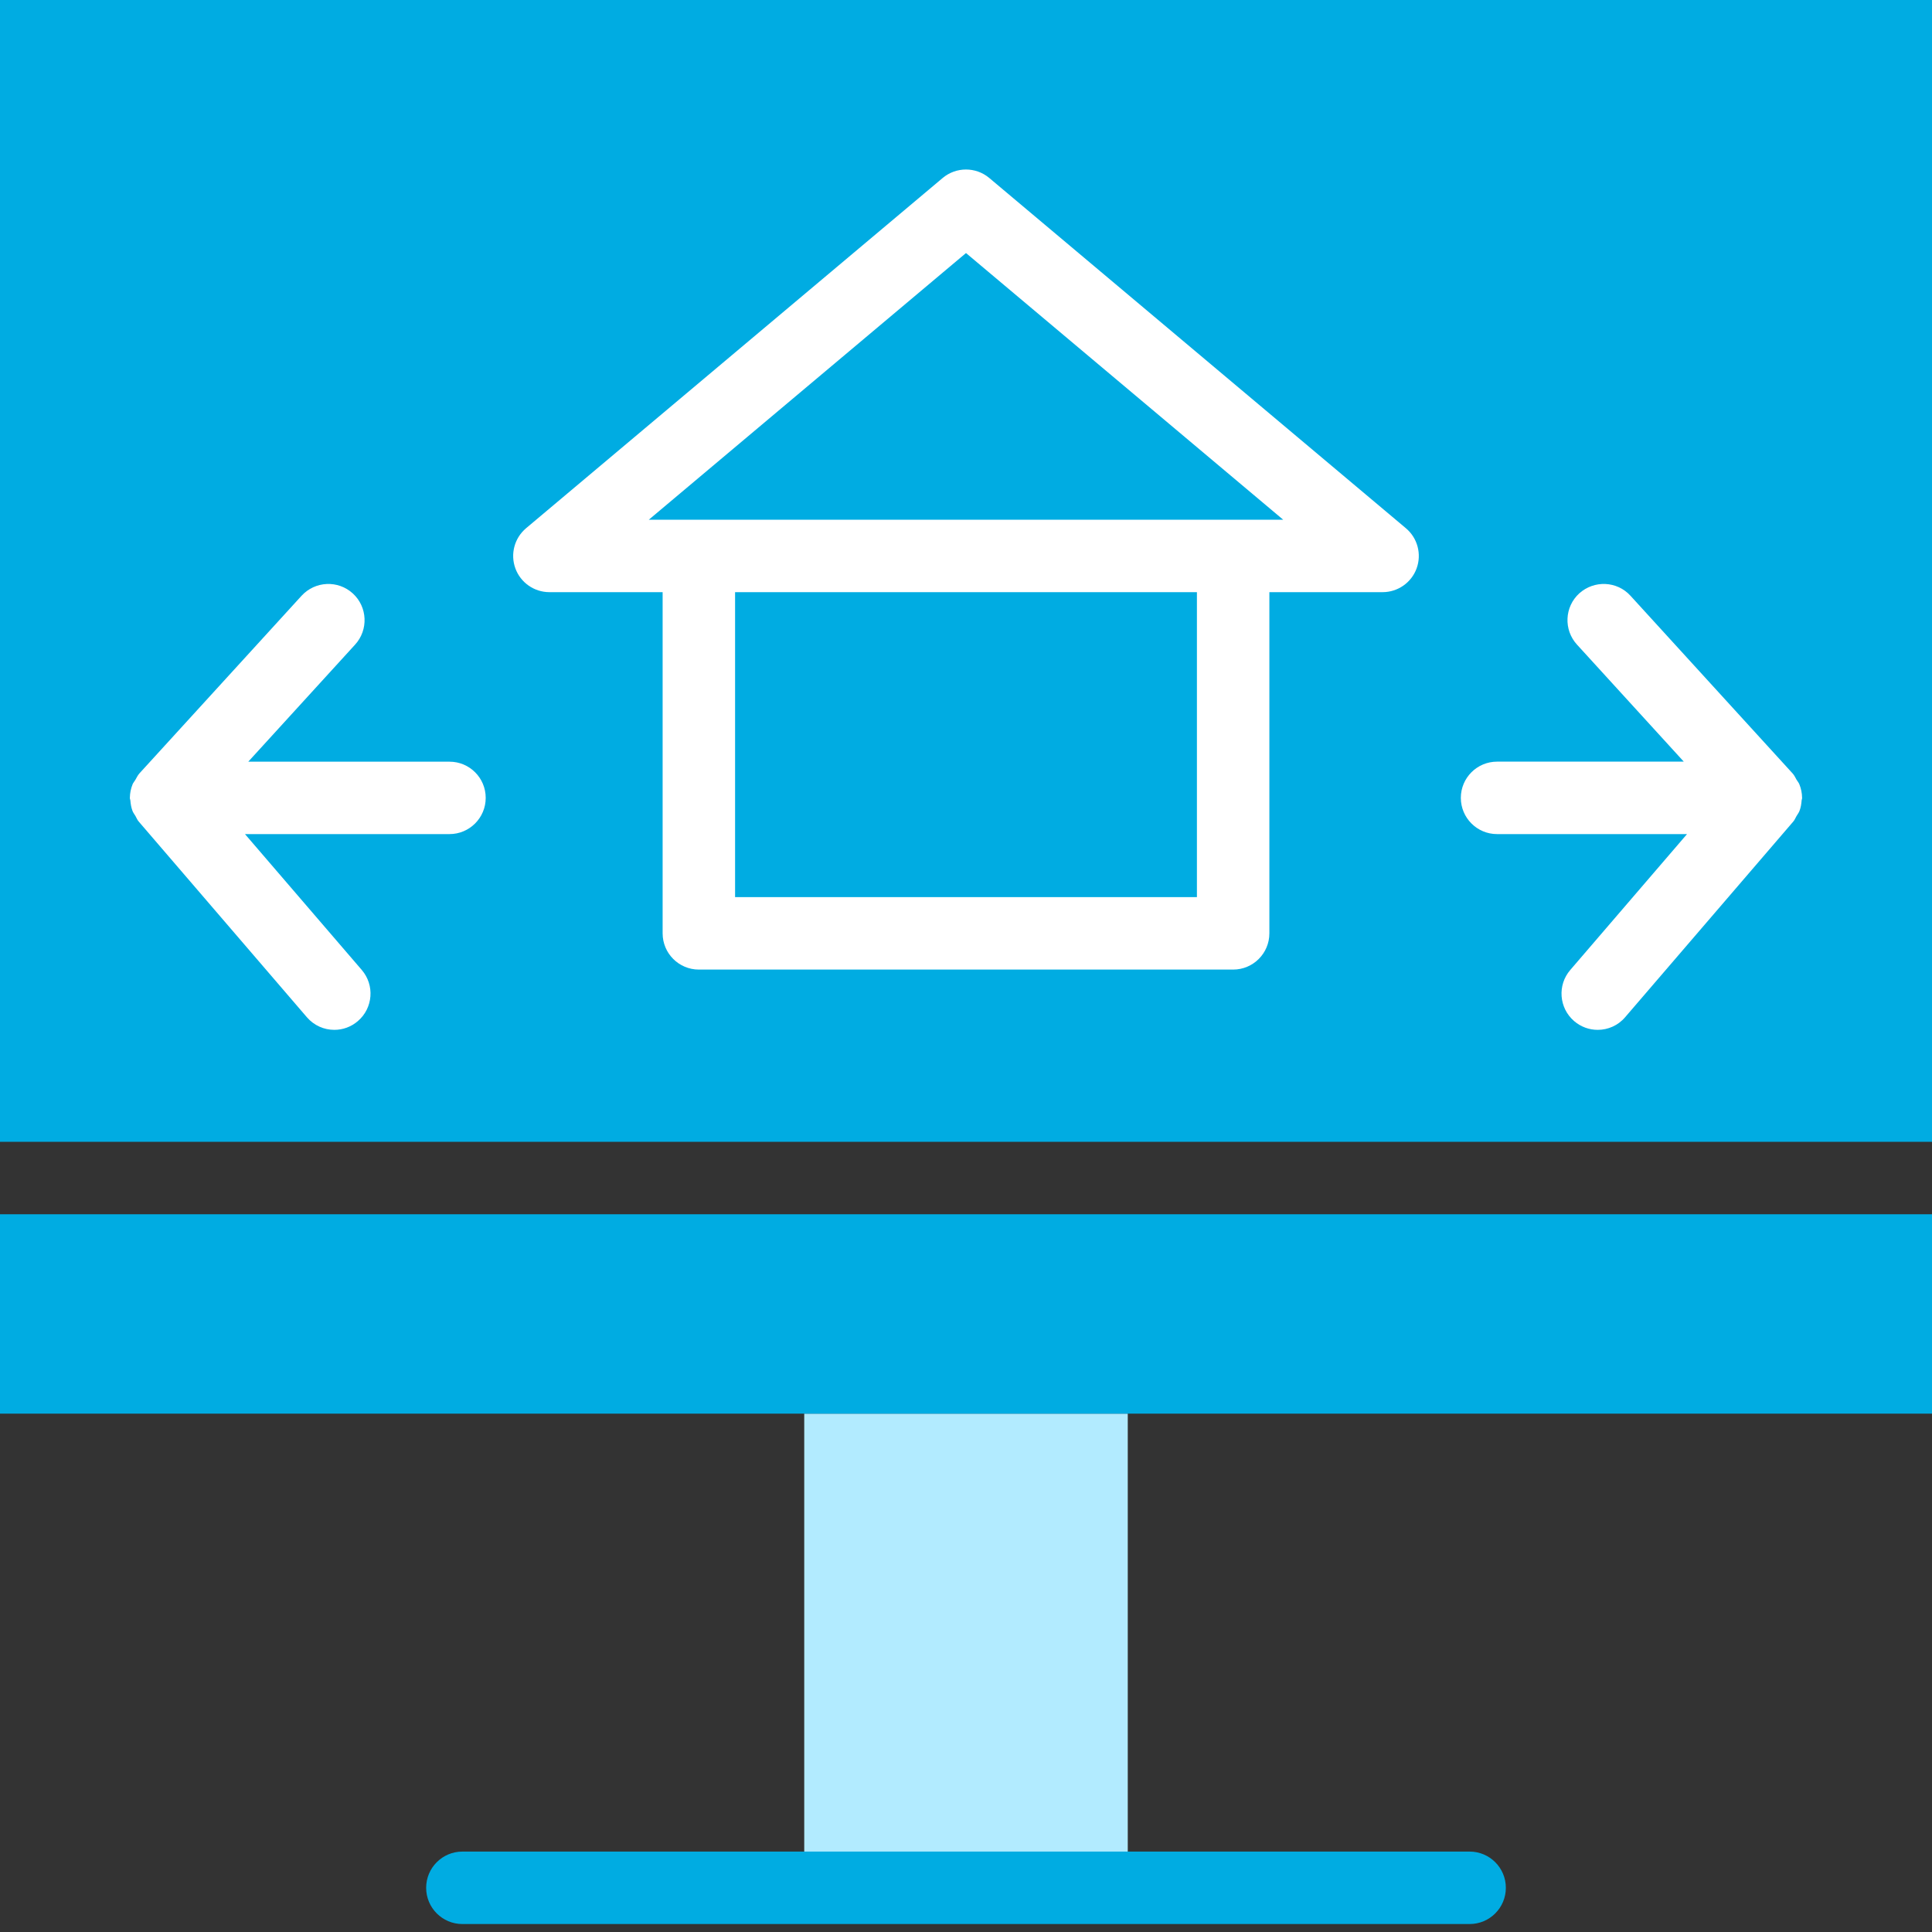
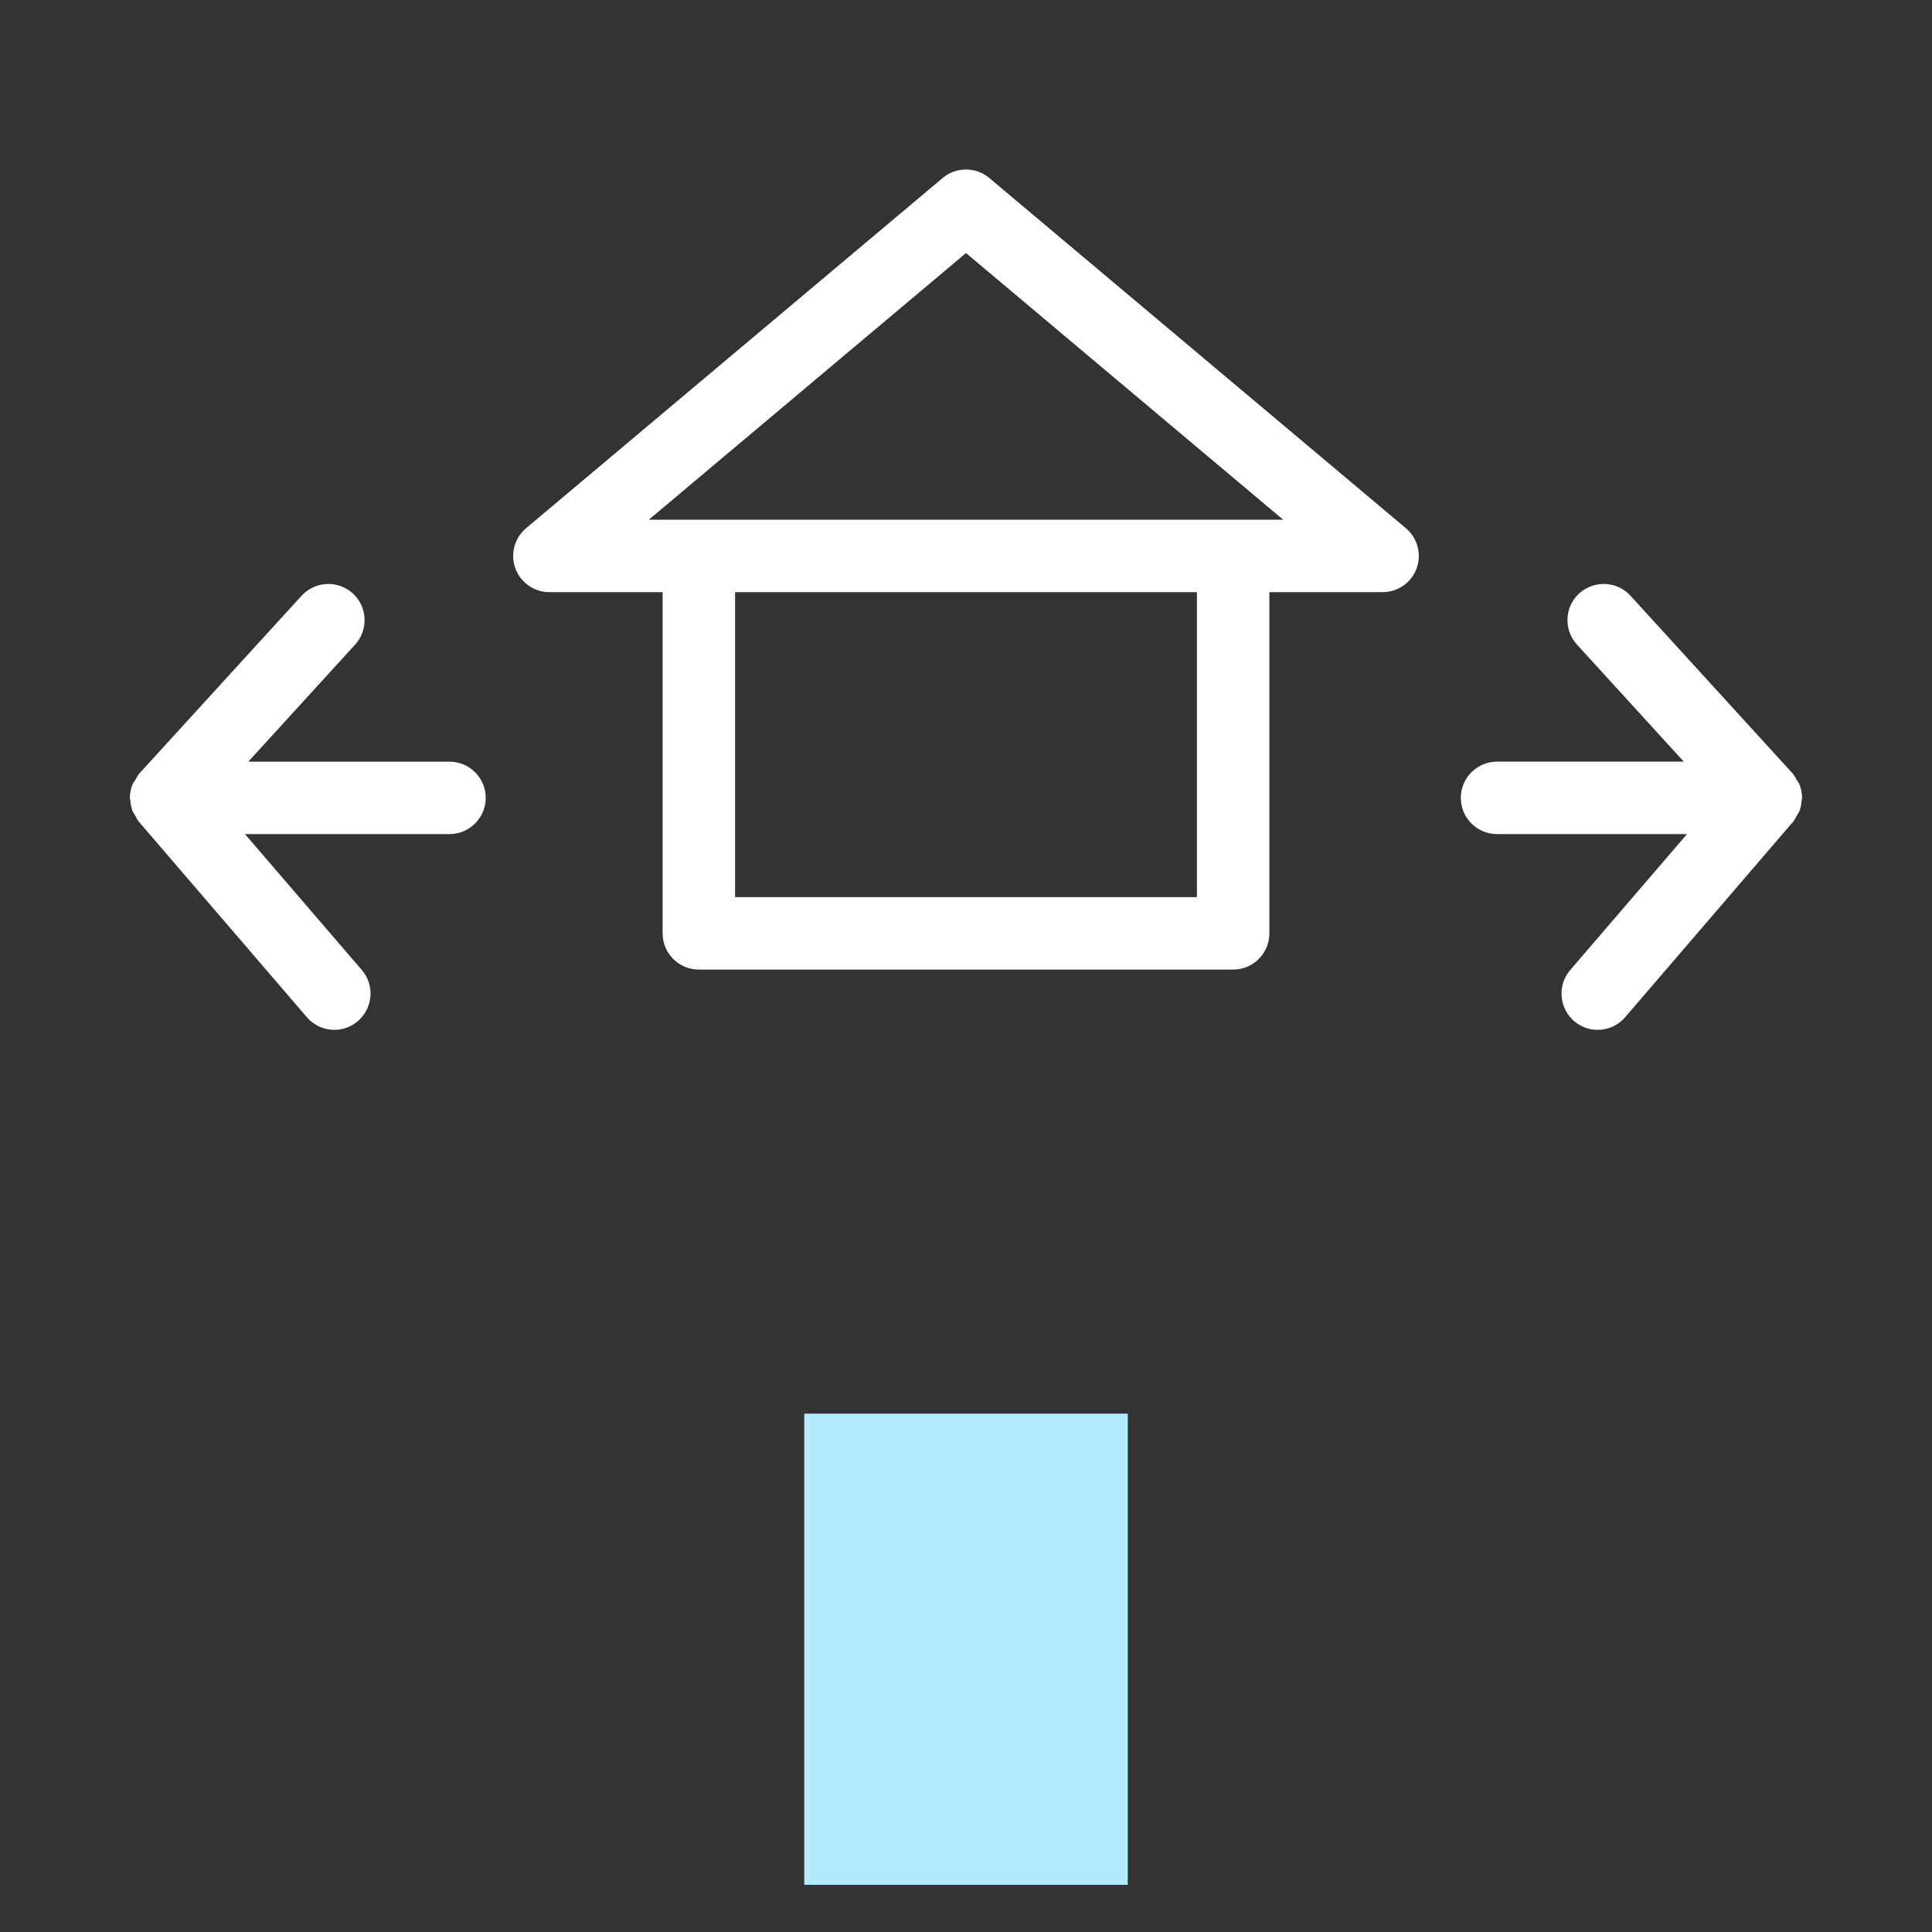
<svg xmlns="http://www.w3.org/2000/svg" version="1.1" id="Слой_1" x="0px" y="0px" viewBox="0 0 40 40" style="enable-background:new 0 0 40 40;" xml:space="preserve">
  <rect x="0" y="0" width="40" height="40" fill="#333333" stroke="none" />
  <style type="text/css">
	.st0{fill:#B2EBFF;}
	.st1{fill:#00ACE2;}
	.st2{fill:#FFFFFF;}
</style>
  <rect x="16.651" y="29.268" class="st0" width="6.698" height="9.756" />
-   <rect y="25.14" class="st1" width="40" height="4.128" />
-   <rect class="st1" width="40" height="23.64" />
-   <path class="st1" d="M30.427,39.835H9.573c-0.414,0-0.75-0.336-0.75-0.75s0.336-0.75,0.75-0.75h20.854  c0.414,0,0.75,0.336,0.75,0.75S30.841,39.835,30.427,39.835z" />
  <g>
-     <path class="st2" d="M20.482,3.685c-0.278-0.234-0.687-0.234-0.965,0l-8.625,7.251   c-0.241,0.203-0.33,0.535-0.222,0.831s0.39,0.493,0.705,0.493h2.344v7.064   c0,0.414,0.336,0.75,0.75,0.75h11.062c0.414,0,0.75-0.336,0.75-0.75v-7.064H28.625   c0.315,0,0.597-0.197,0.705-0.493c0.107-0.296,0.019-0.628-0.223-0.831L20.482,3.685z    M15.219,18.574v-6.314h9.562v6.314H15.219z M25.531,10.76h-11.062h-1.036L20,5.239l6.567,5.521   H25.531z" />
+     <path class="st2" d="M20.482,3.685c-0.278-0.234-0.687-0.234-0.965,0l-8.625,7.251   c-0.241,0.203-0.33,0.535-0.222,0.831s0.39,0.493,0.705,0.493h2.344v7.064   c0,0.414,0.336,0.75,0.75,0.75h11.062c0.414,0,0.75-0.336,0.75-0.75v-7.064H28.625   c0.315,0,0.597-0.197,0.705-0.493c0.107-0.296,0.019-0.628-0.223-0.831L20.482,3.685z    M15.219,18.574v-6.314h9.562v6.314H15.219M25.531,10.76h-11.062h-1.036L20,5.239l6.567,5.521   H25.531z" />
    <path class="st2" d="M9.307,15.77H5.14l2.212-2.424c0.279-0.306,0.258-0.781-0.048-1.06   c-0.306-0.279-0.78-0.257-1.06,0.048l-3.359,3.68   c-0.036,0.04-0.056,0.088-0.083,0.133c-0.018,0.031-0.043,0.057-0.057,0.091   c-0.036,0.089-0.055,0.182-0.056,0.276c0,0.002-0.001,0.003-0.001,0.005   c0,0.019,0.009,0.034,0.011,0.053C2.705,16.647,2.717,16.721,2.744,16.791   c0.015,0.038,0.04,0.069,0.061,0.104c0.022,0.038,0.036,0.079,0.066,0.113l3.482,4.052   c0.148,0.173,0.358,0.262,0.569,0.262c0.173,0,0.347-0.06,0.488-0.182   c0.314-0.27,0.35-0.744,0.08-1.058l-2.418-2.813h4.234c0.414,0,0.75-0.336,0.75-0.75   S9.721,15.77,9.307,15.77z" />
    <path class="st2" d="M37.301,16.57c0.001-0.017,0.01-0.032,0.01-0.05   c0-0.002-0.001-0.003-0.001-0.005c-0.001-0.094-0.02-0.188-0.056-0.277   c-0.014-0.035-0.039-0.062-0.058-0.094c-0.026-0.044-0.045-0.091-0.081-0.13   l-3.358-3.68c-0.278-0.306-0.752-0.326-1.06-0.049c-0.306,0.279-0.327,0.754-0.048,1.06   l2.212,2.424h-3.866c-0.414,0-0.75,0.336-0.75,0.75s0.336,0.75,0.75,0.75h3.933l-2.417,2.813   c-0.271,0.314-0.234,0.788,0.079,1.058c0.142,0.122,0.315,0.182,0.489,0.182   c0.211,0,0.421-0.089,0.568-0.262l3.482-4.052c0.029-0.034,0.043-0.074,0.065-0.111   c0.021-0.036,0.047-0.068,0.062-0.107C37.284,16.72,37.295,16.645,37.301,16.57z" />
  </g>
</svg>